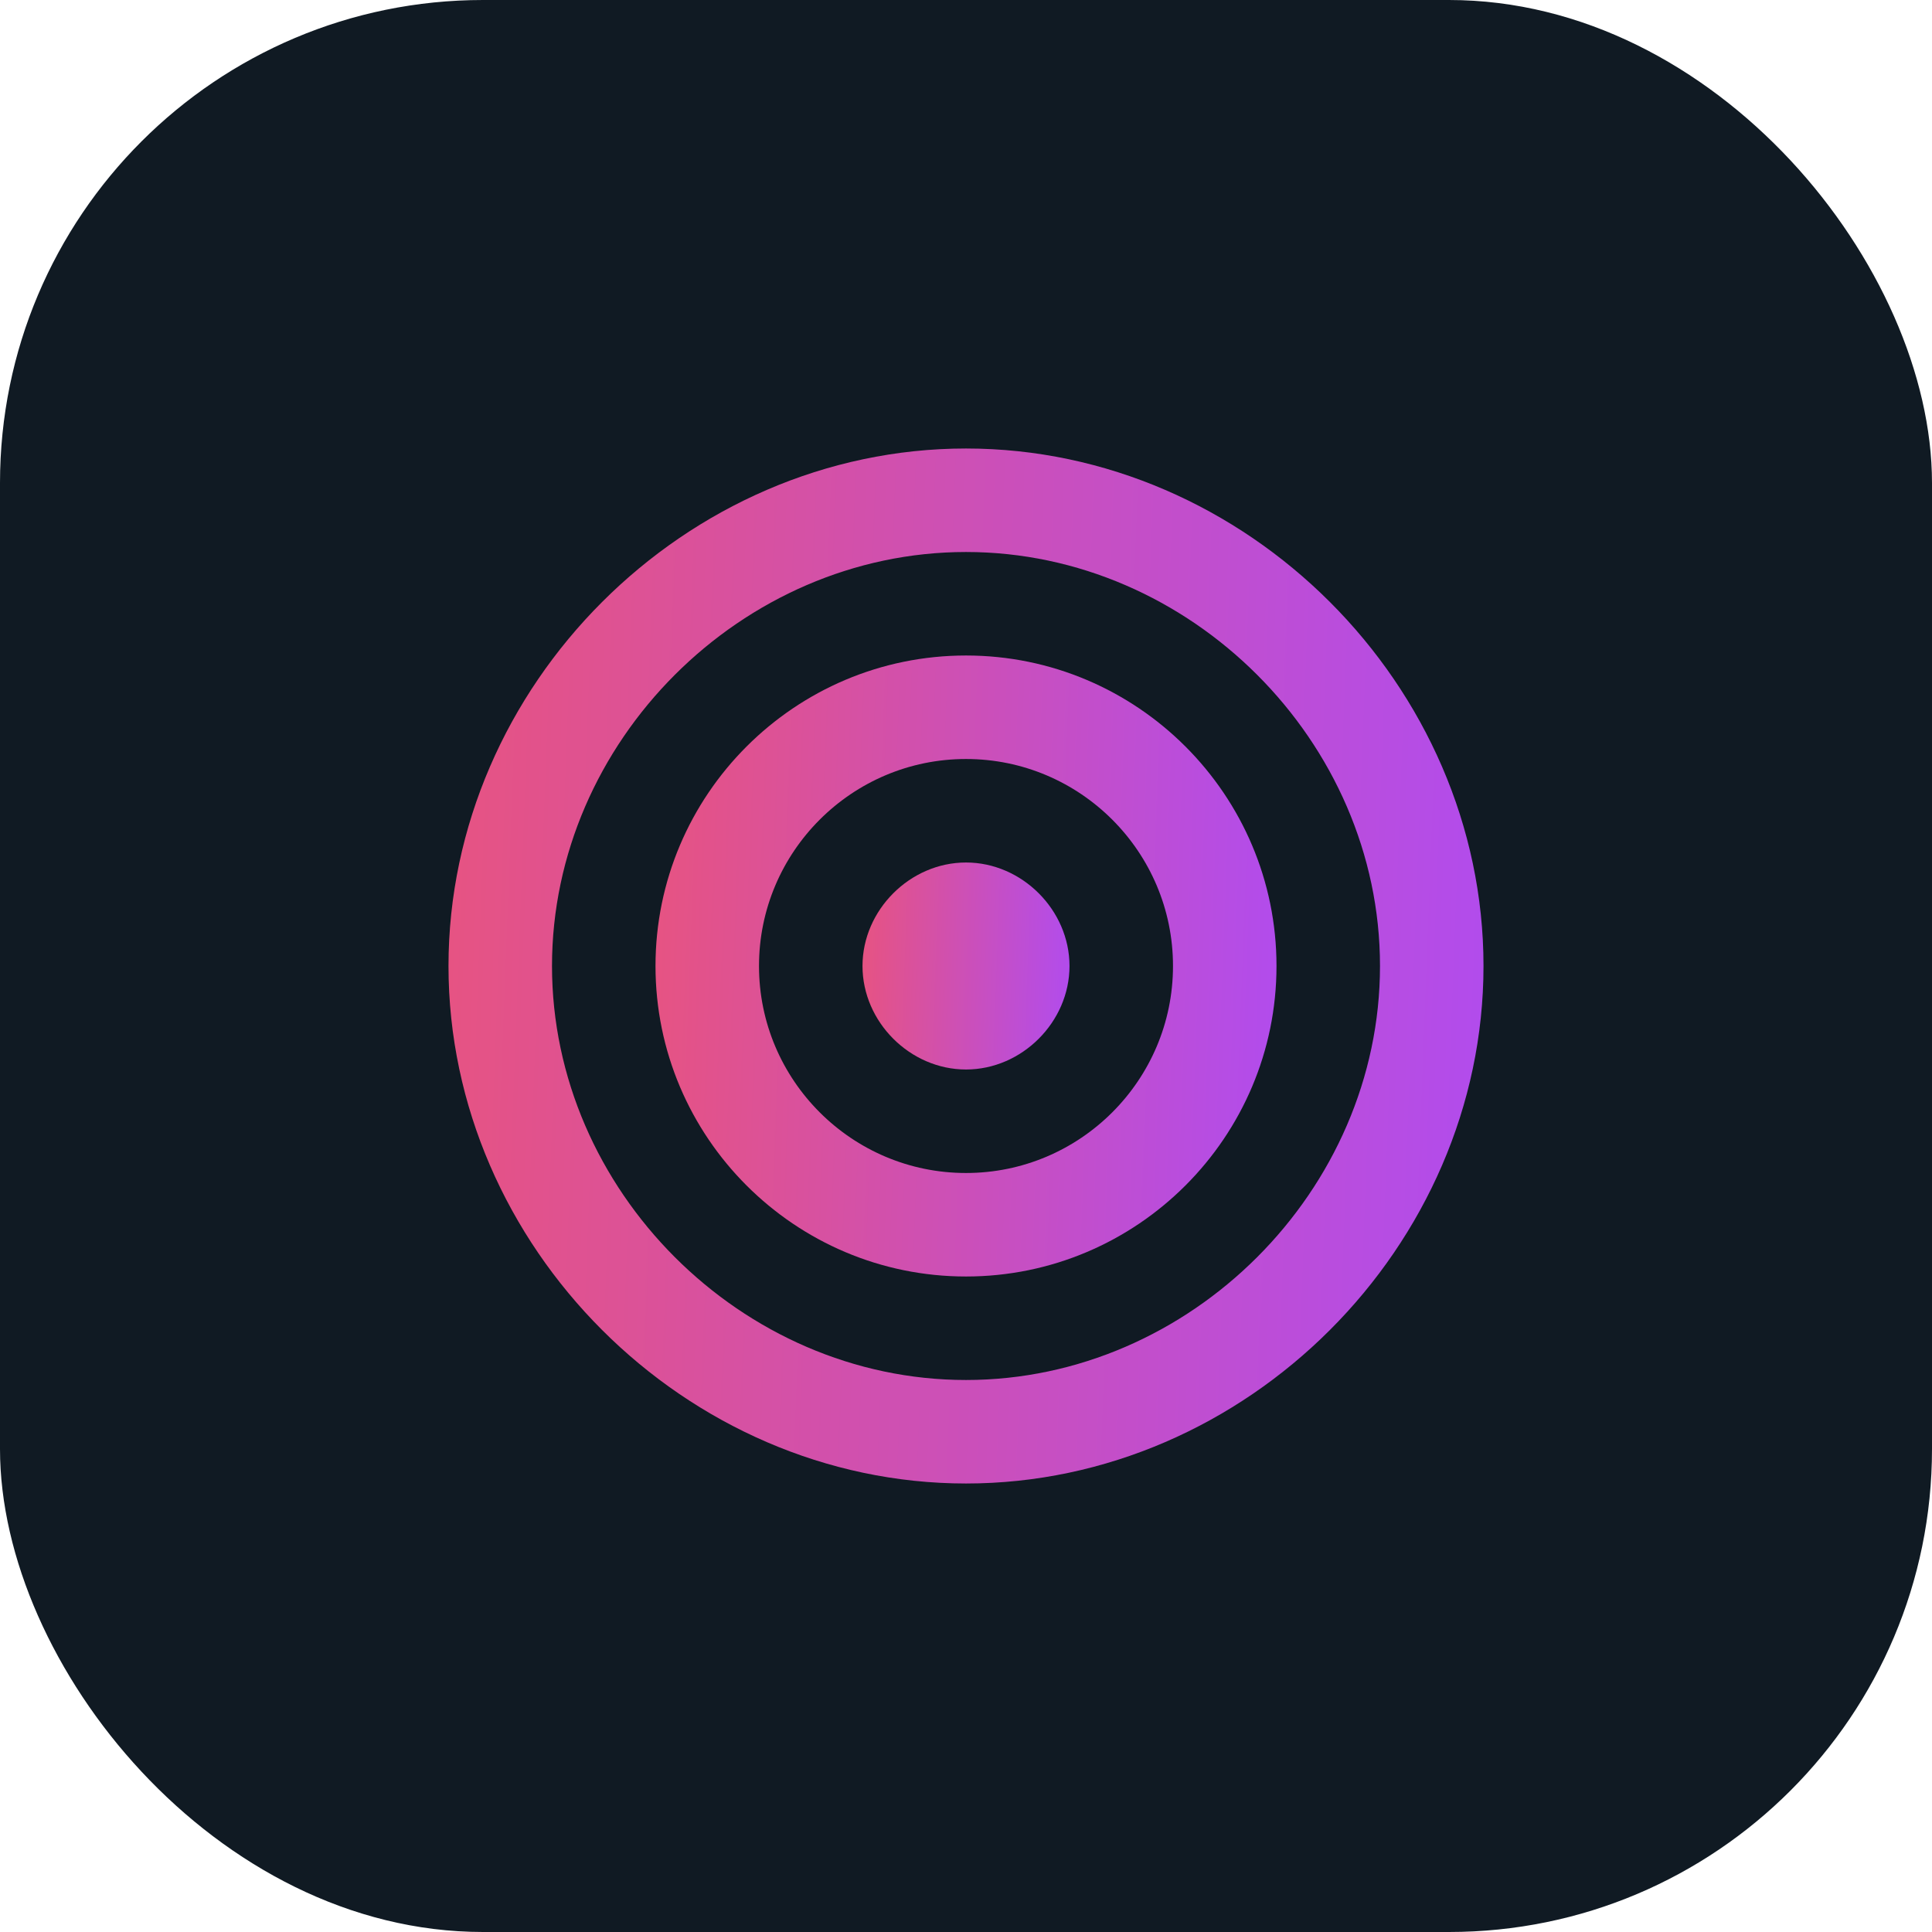
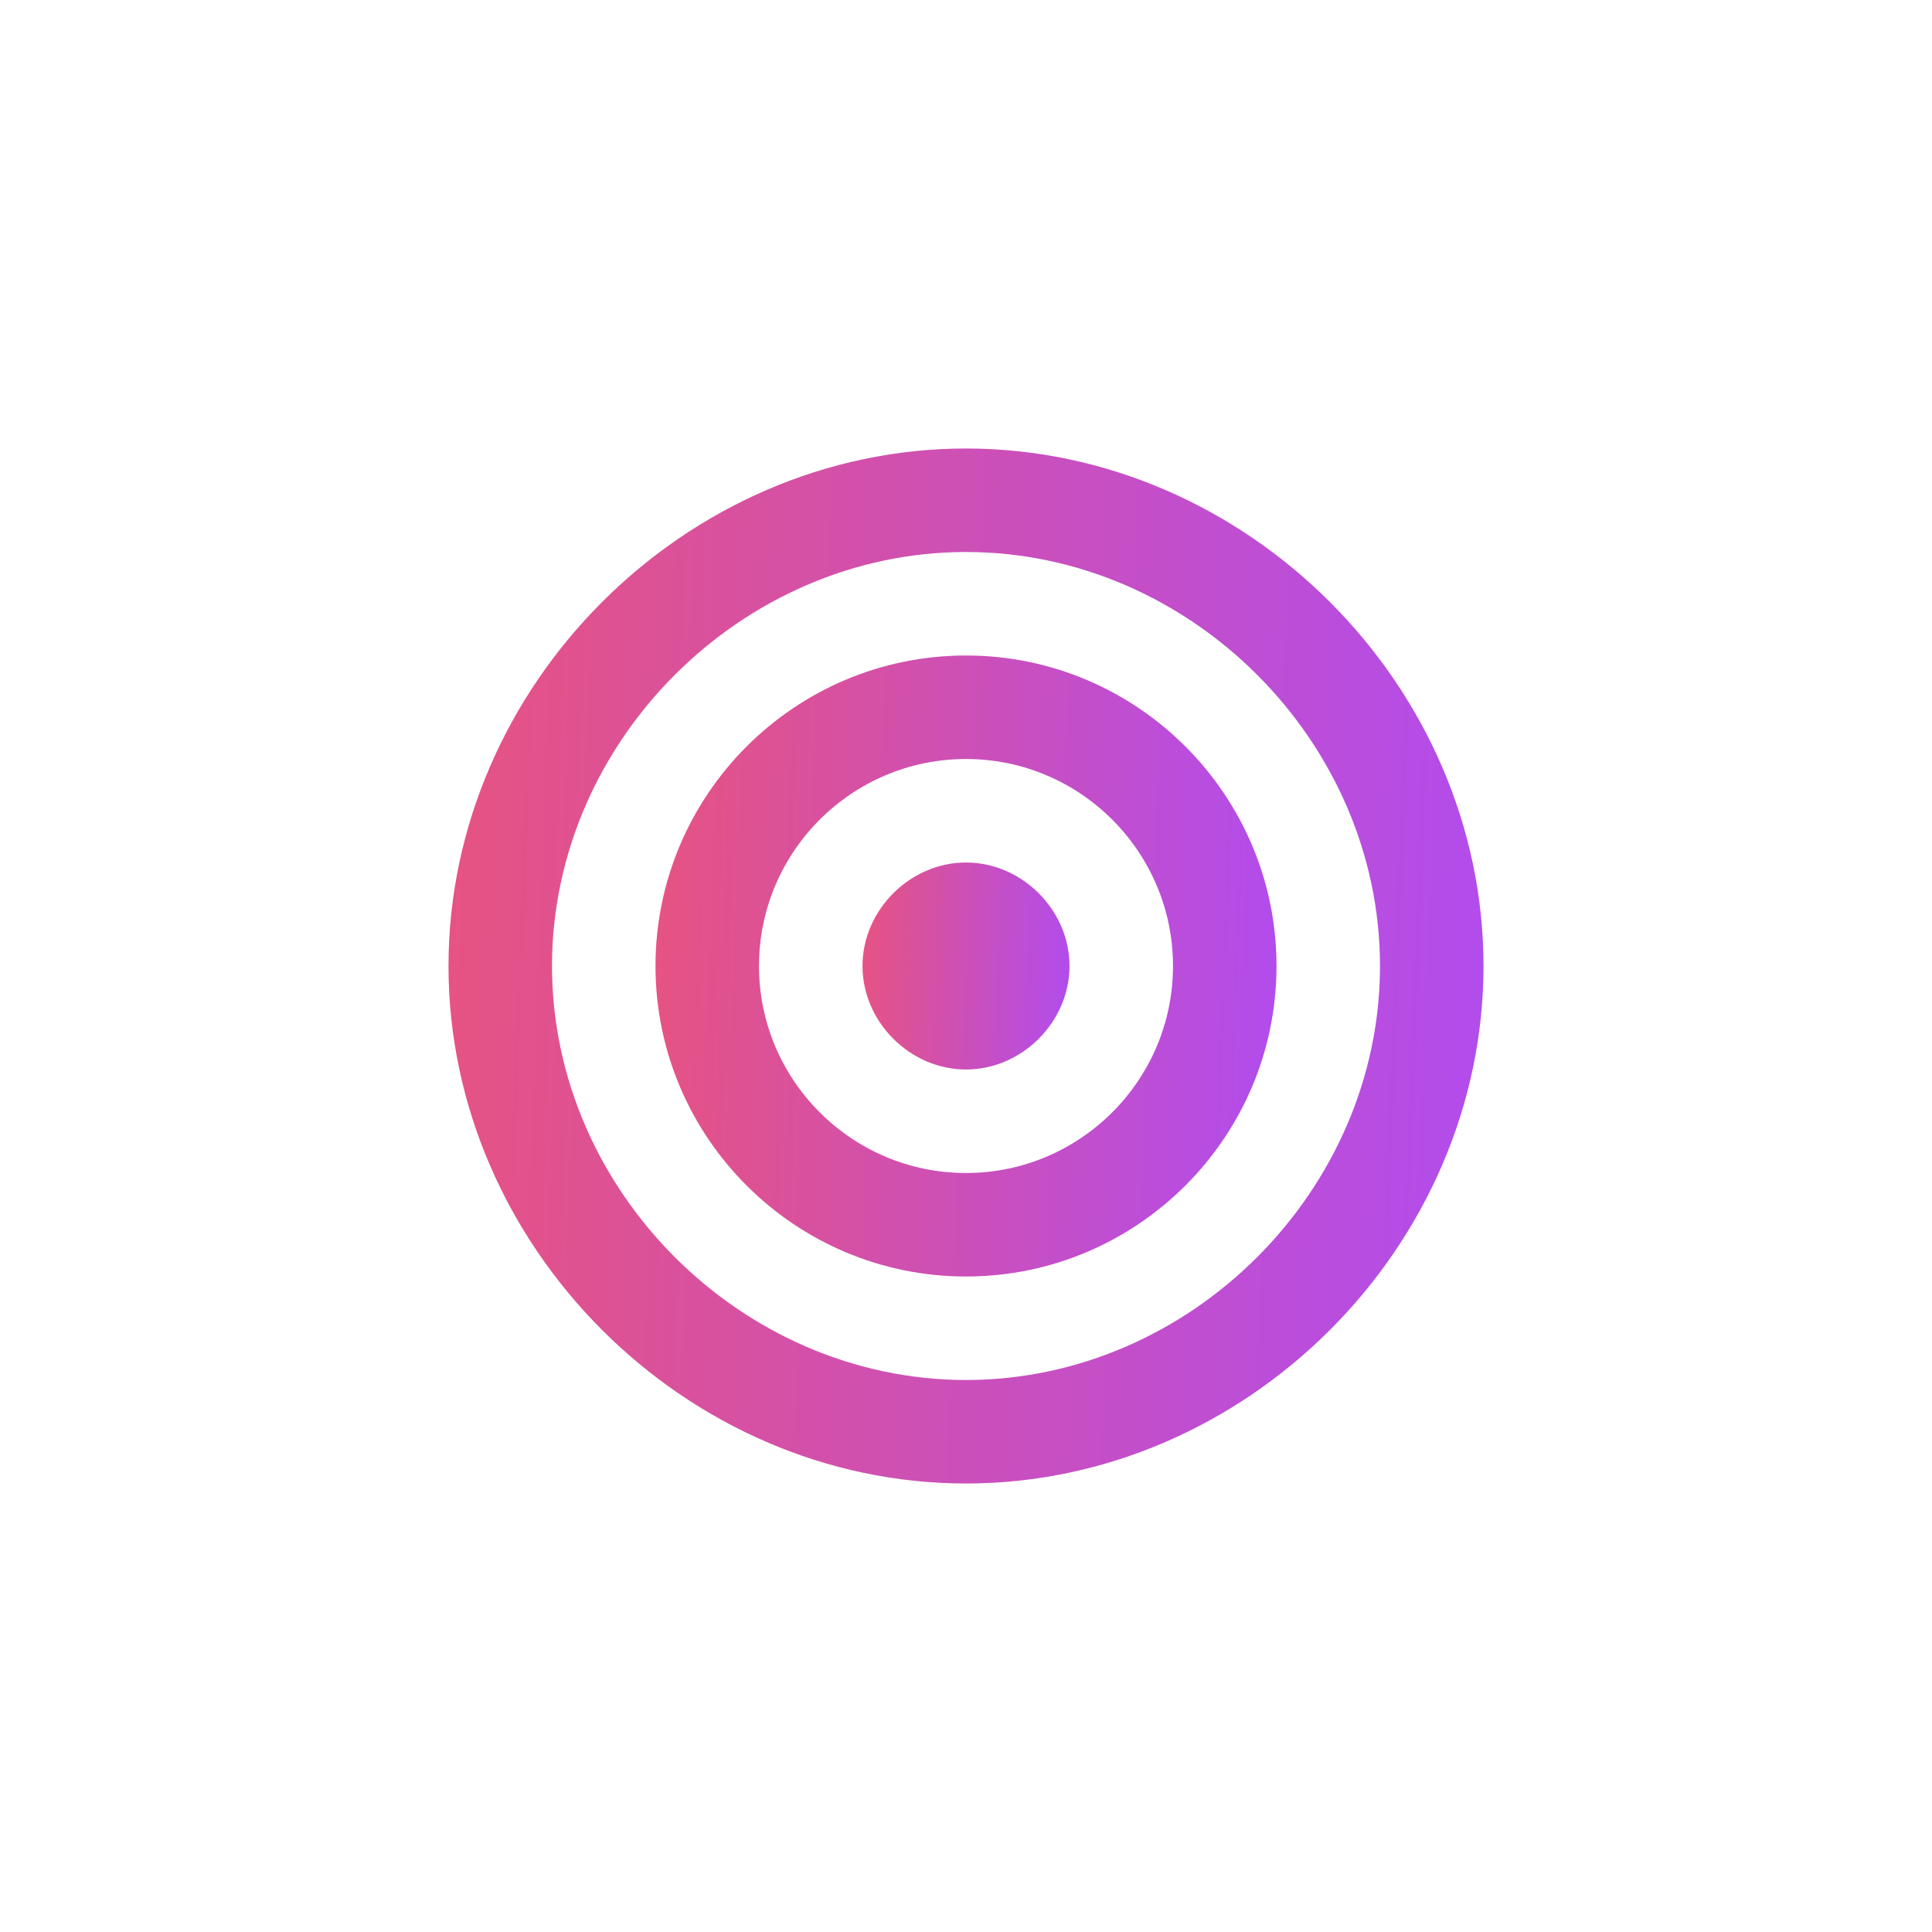
<svg xmlns="http://www.w3.org/2000/svg" width="56" height="56" viewBox="0 0 56 56" fill="none">
-   <rect width="56" height="56" rx="14" fill="#101A23" />
  <path d="M28 19C23.037 19 19 23.037 19 28C19 32.964 23.037 37 28 37C32.964 37 37 32.964 37 28C37 23.037 32.964 19 28 19ZM28 34C24.691 34 22 31.309 22 28C22 24.691 24.691 22 28 22C31.309 22 34 24.691 34 28C34 31.309 31.309 34 28 34Z" fill="url(#paint0_linear_4077_9252)" />
  <path d="M28 13C19.869 13 13 19.869 13 28C13 36.132 19.869 43 28 43C36.132 43 43 36.132 43 28C43 19.869 36.132 13 28 13ZM28 40C21.494 40 16 34.505 16 28C16 21.494 21.494 16 28 16C34.505 16 40 21.494 40 28C40 34.505 34.505 40 28 40Z" fill="url(#paint1_linear_4077_9252)" />
  <path d="M28 25C26.378 25 25 26.378 25 28C25 29.622 26.378 31 28 31C29.622 31 31 29.622 31 28C31 26.378 29.622 25 28 25Z" fill="url(#paint2_linear_4077_9252)" />
  <defs>
    <linearGradient id="paint0_linear_4077_9252" x1="19" y1="19" x2="37.66" y2="19.712" gradientUnits="userSpaceOnUse">
      <stop stop-color="#E75381" />
      <stop offset="1" stop-color="#B14CEE" />
    </linearGradient>
    <linearGradient id="paint1_linear_4077_9252" x1="13" y1="13" x2="44.099" y2="14.186" gradientUnits="userSpaceOnUse">
      <stop stop-color="#E75381" />
      <stop offset="1" stop-color="#B14CEE" />
    </linearGradient>
    <linearGradient id="paint2_linear_4077_9252" x1="25" y1="25" x2="31.22" y2="25.237" gradientUnits="userSpaceOnUse">
      <stop stop-color="#E75381" />
      <stop offset="1" stop-color="#B14CEE" />
    </linearGradient>
  </defs>
</svg>